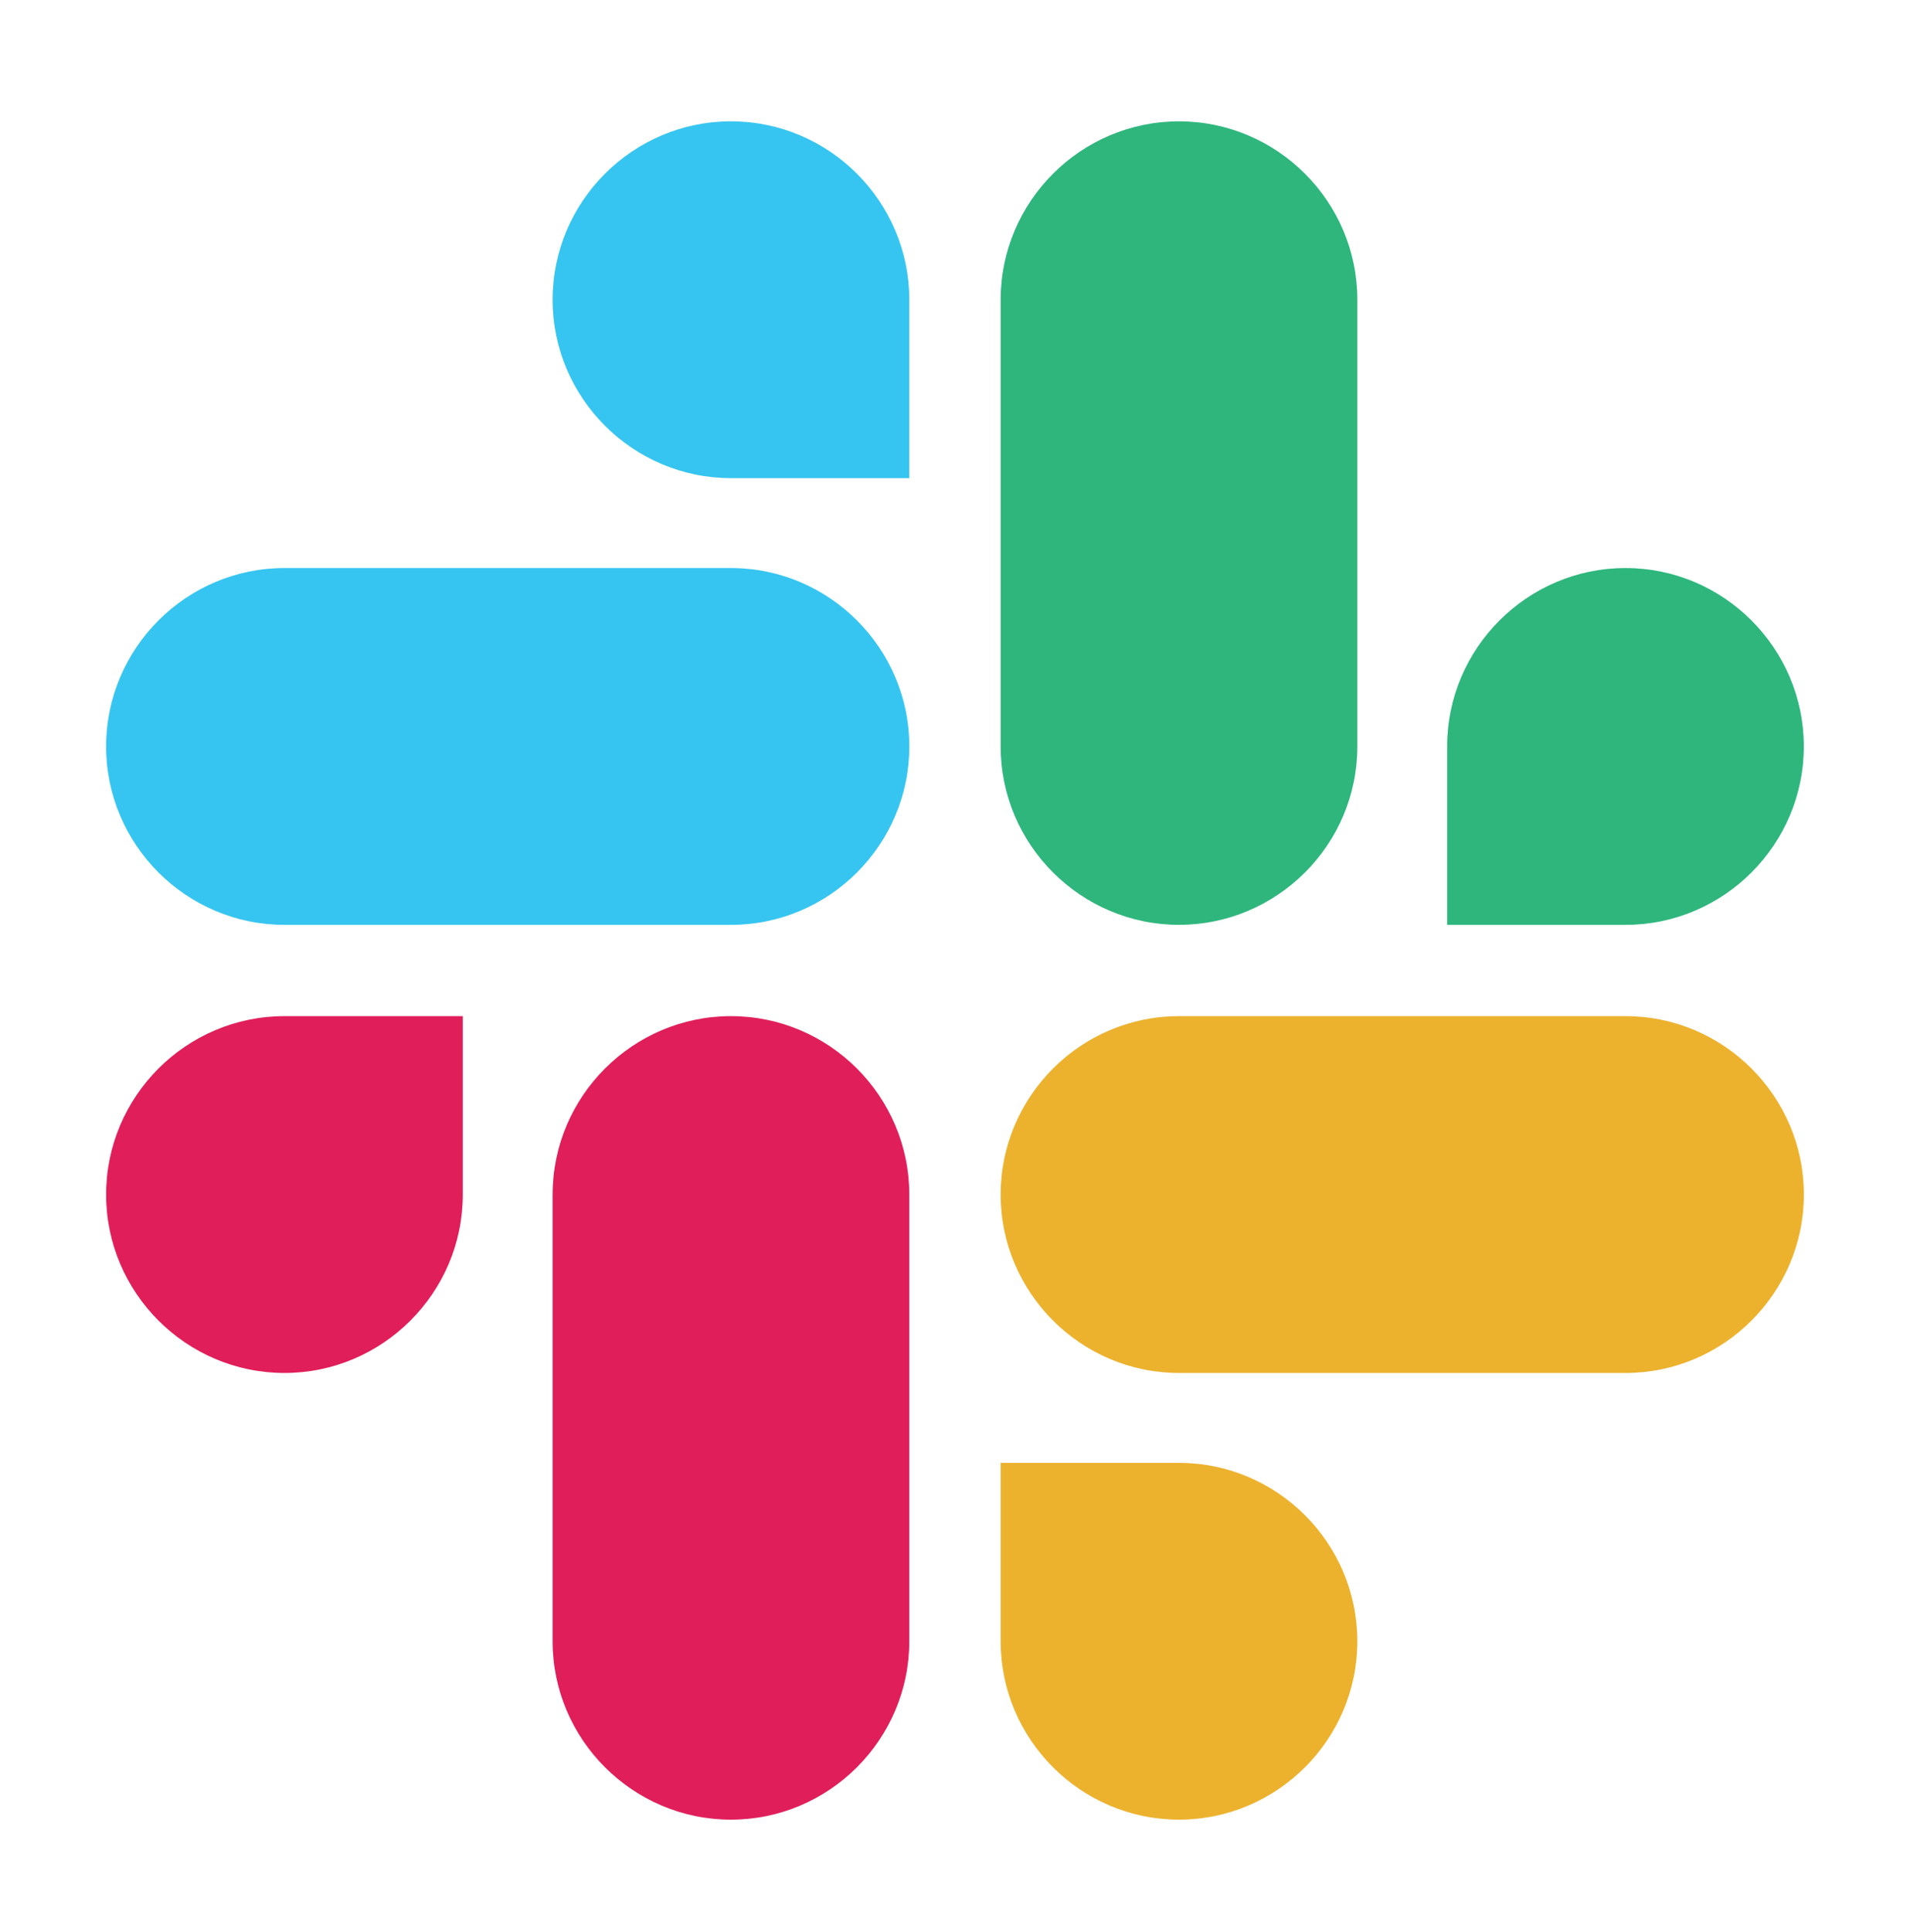
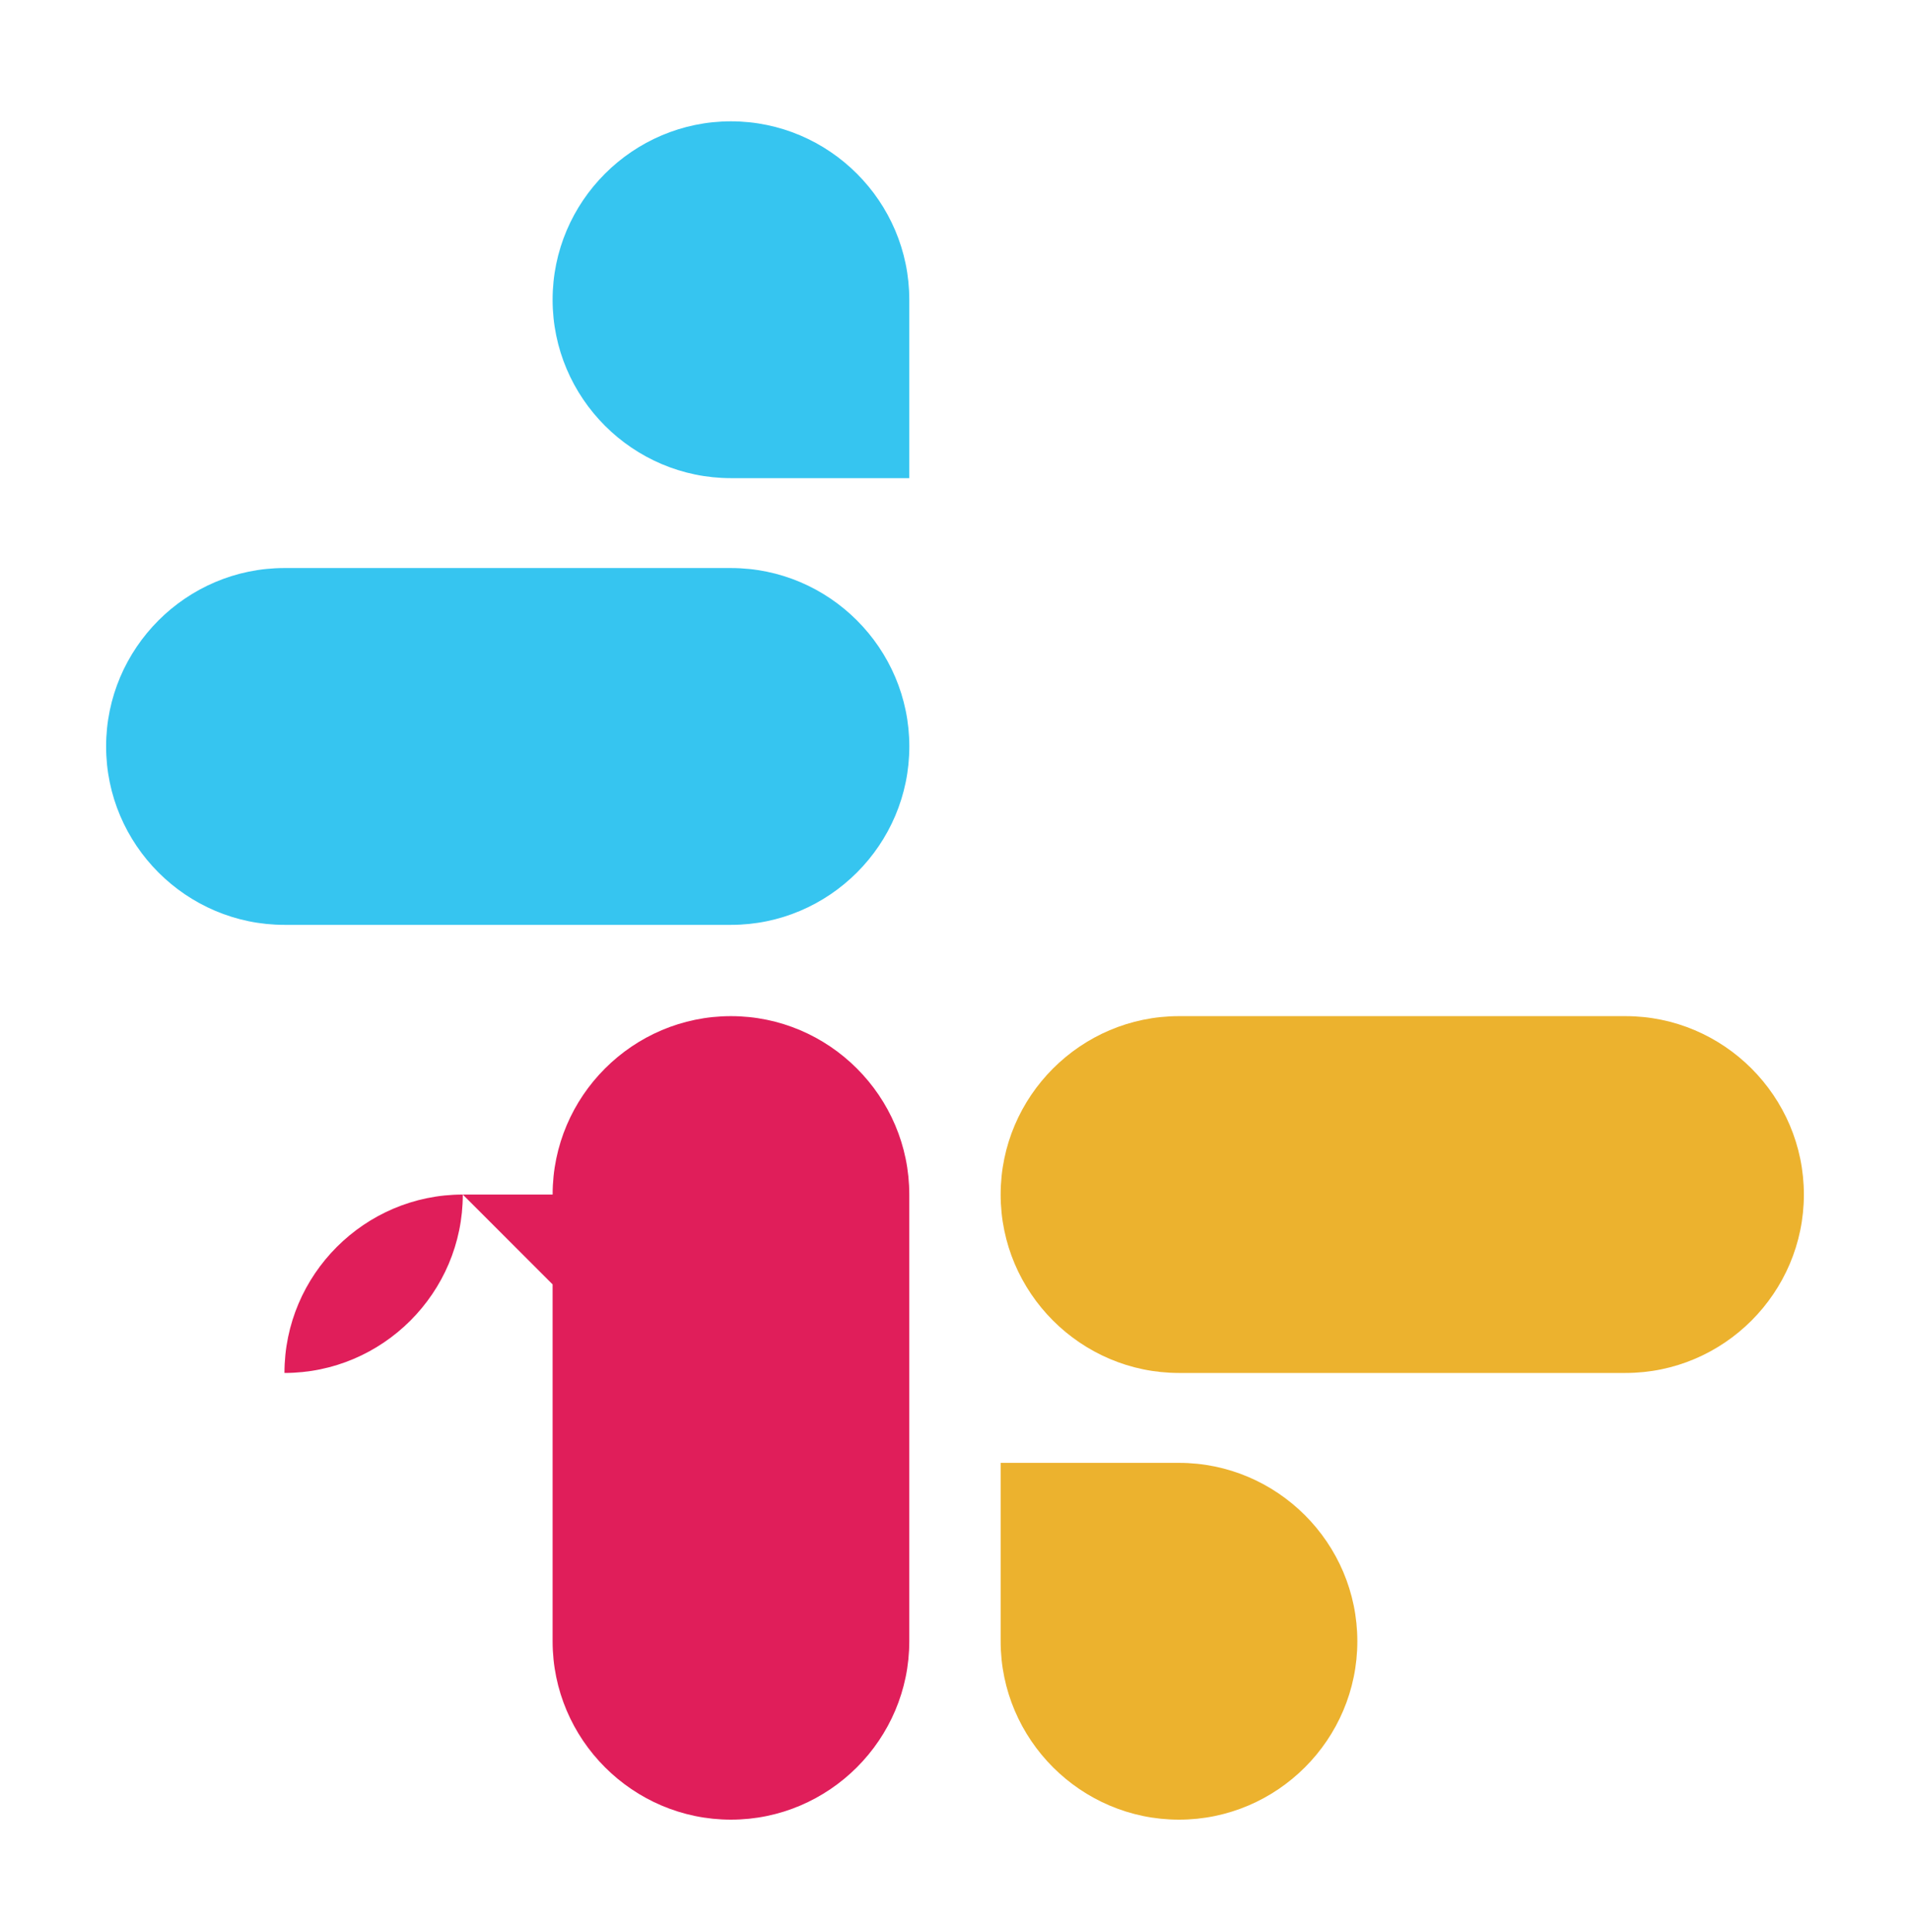
<svg xmlns="http://www.w3.org/2000/svg" width="90" height="91" fill="none">
-   <path fill="#E01E5A" d="M21.807 56.27c0 4.625-3.778 8.404-8.403 8.404C8.777 64.674 5 60.895 5 56.27c0-4.626 3.778-8.404 8.403-8.404h8.404v8.404Zm4.233 0c0-4.626 3.778-8.404 8.403-8.404s8.403 3.778 8.403 8.404v21.042c0 4.625-3.778 8.404-8.403 8.404s-8.404-3.779-8.404-8.404V56.27Z" />
+   <path fill="#E01E5A" d="M21.807 56.27c0 4.625-3.778 8.404-8.403 8.404c0-4.626 3.778-8.404 8.403-8.404h8.404v8.404Zm4.233 0c0-4.626 3.778-8.404 8.403-8.404s8.403 3.778 8.403 8.404v21.042c0 4.625-3.778 8.404-8.403 8.404s-8.404-3.779-8.404-8.404V56.27Z" />
  <path fill="#36C5F0" d="M34.443 22.523c-4.625 0-8.404-3.778-8.404-8.404 0-4.625 3.779-8.404 8.404-8.404s8.403 3.779 8.403 8.404v8.404h-8.403Zm.002 4.235c4.625 0 8.403 3.779 8.403 8.404 0 4.626-3.778 8.404-8.403 8.404H13.404C8.777 43.566 5 39.788 5 35.162c0-4.625 3.778-8.404 8.403-8.404h21.042Z" />
-   <path fill="#2EB67D" d="M68.19 35.162c0-4.625 3.779-8.404 8.404-8.404s8.403 3.779 8.403 8.404c0 4.626-3.778 8.404-8.403 8.404H68.19v-8.404Zm-4.232-.001c0 4.626-3.778 8.404-8.403 8.404-4.626 0-8.404-3.778-8.404-8.404V14.12c0-4.625 3.778-8.404 8.404-8.404 4.625 0 8.403 3.779 8.403 8.404v21.042Z" />
  <path fill="#ECB22E" d="M55.555 68.909c4.625 0 8.403 3.778 8.403 8.404 0 4.625-3.778 8.403-8.403 8.403s-8.404-3.778-8.404-8.403v-8.404h8.404Zm0-4.235c-4.626 0-8.404-3.779-8.404-8.404 0-4.626 3.778-8.404 8.404-8.404h21.04c4.626 0 8.404 3.778 8.404 8.404 0 4.625-3.778 8.404-8.403 8.404H55.555Z" />
</svg>